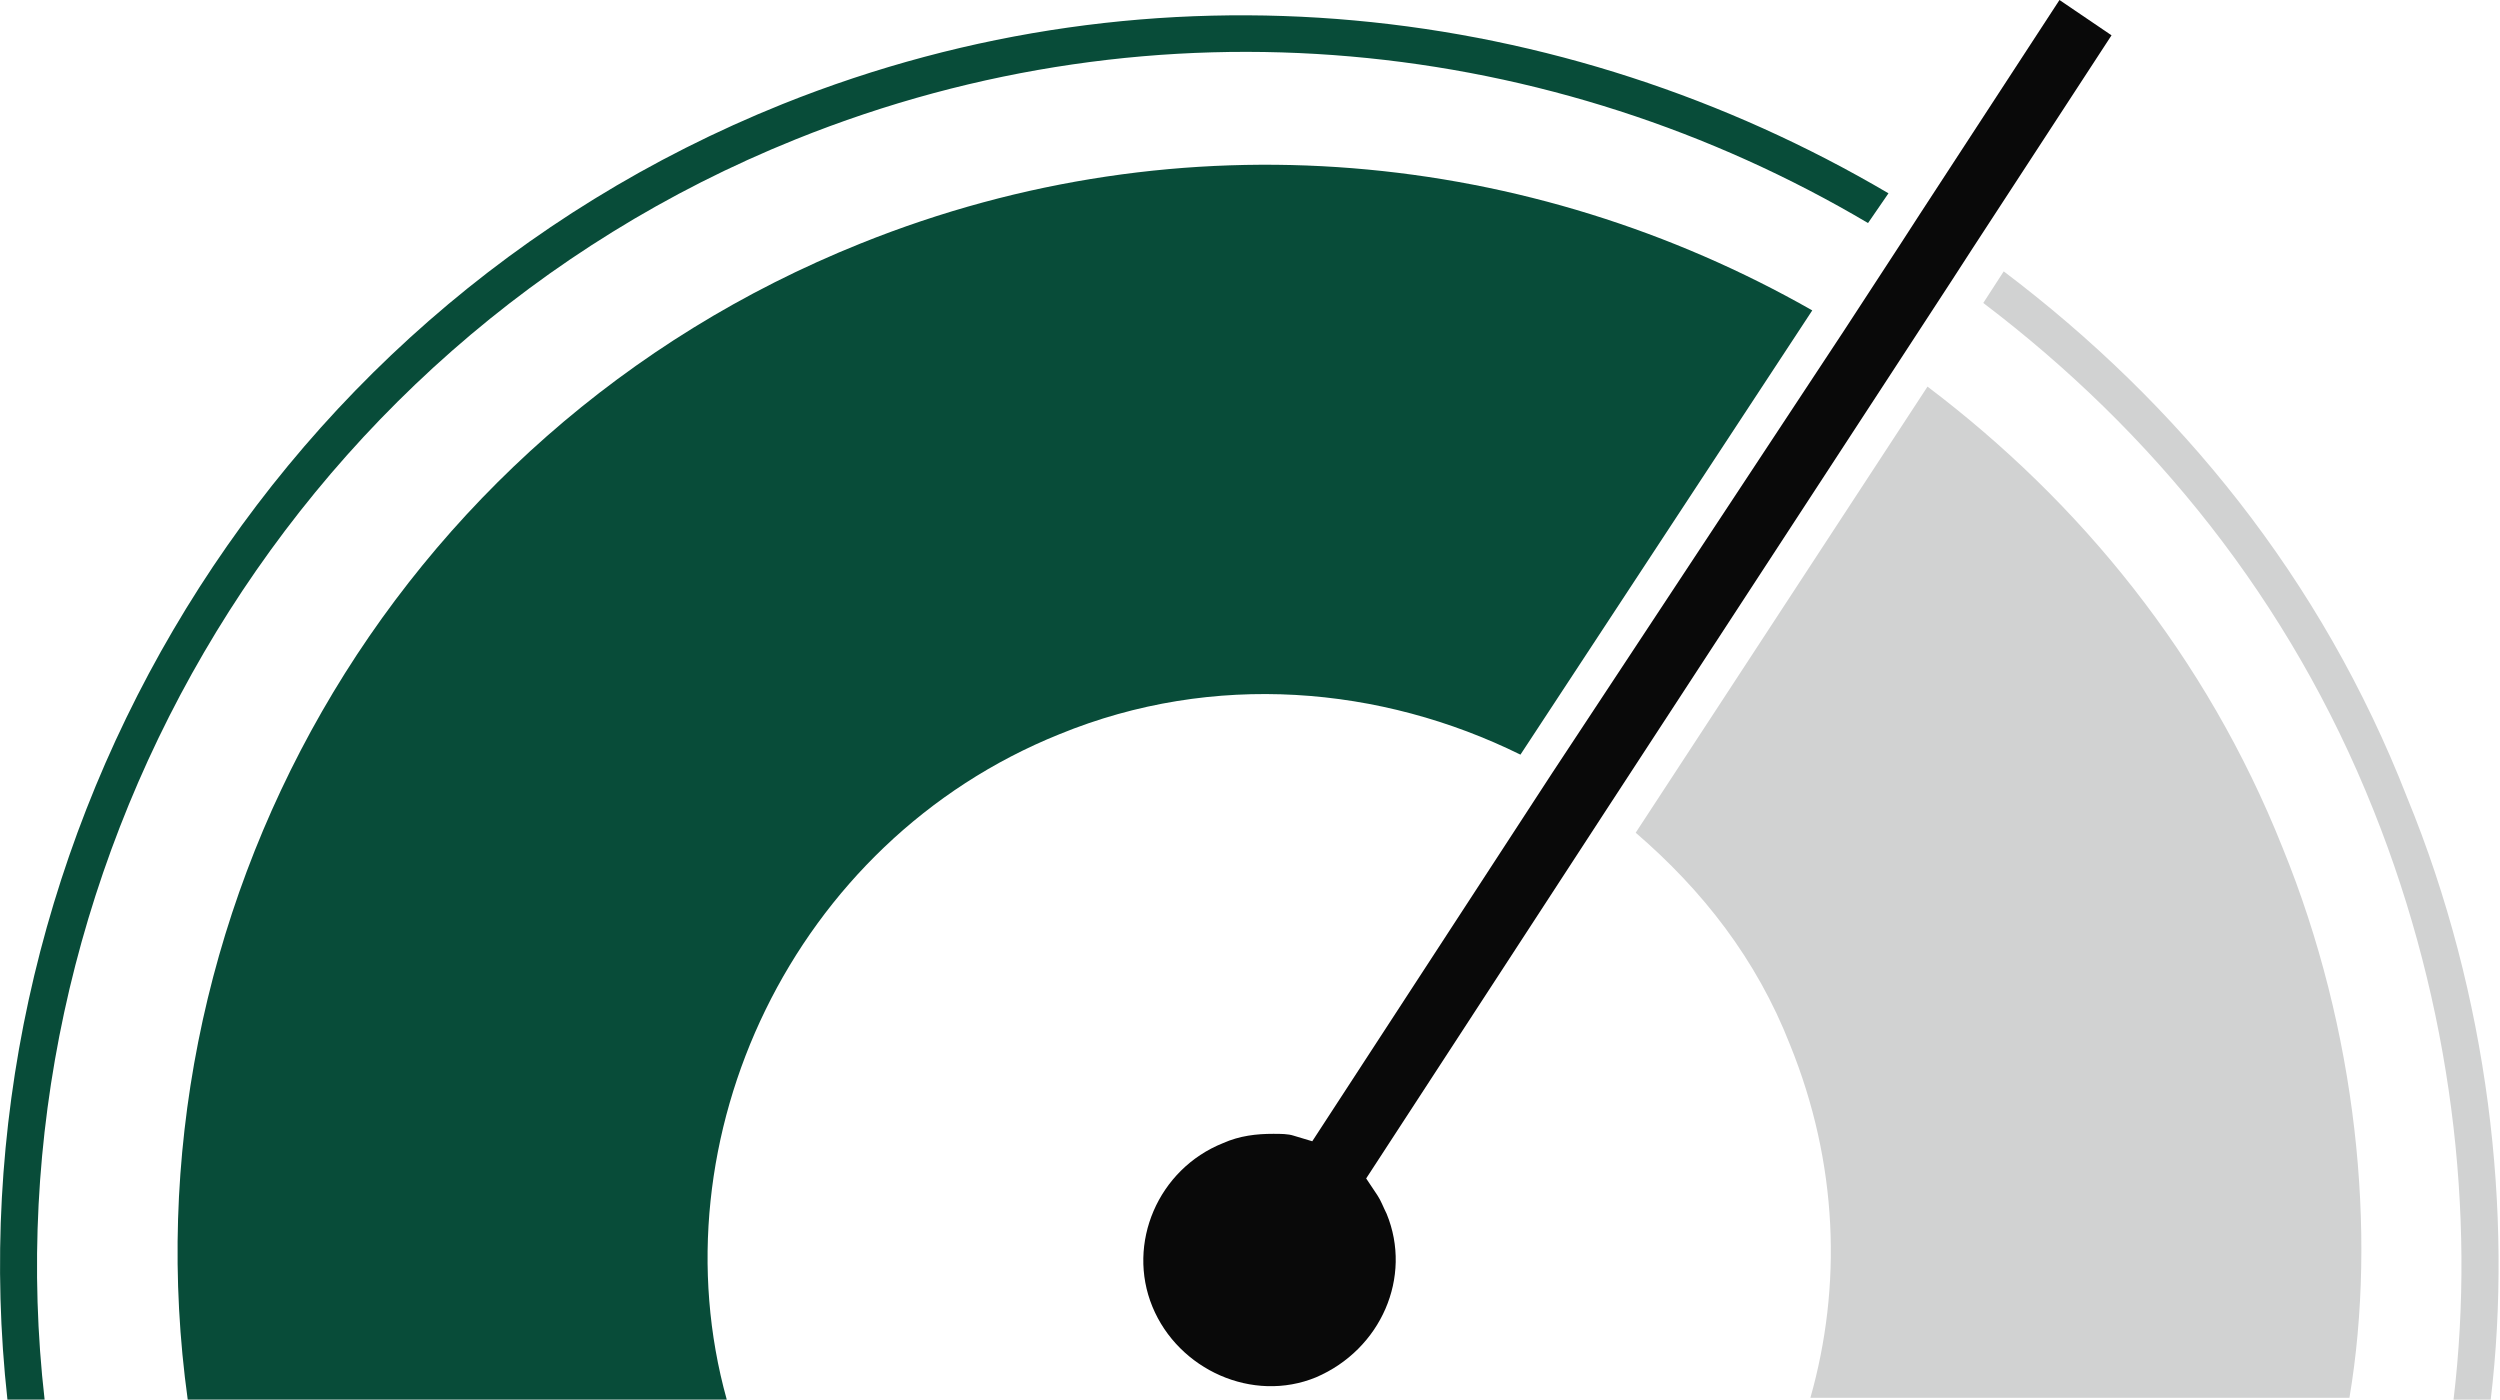
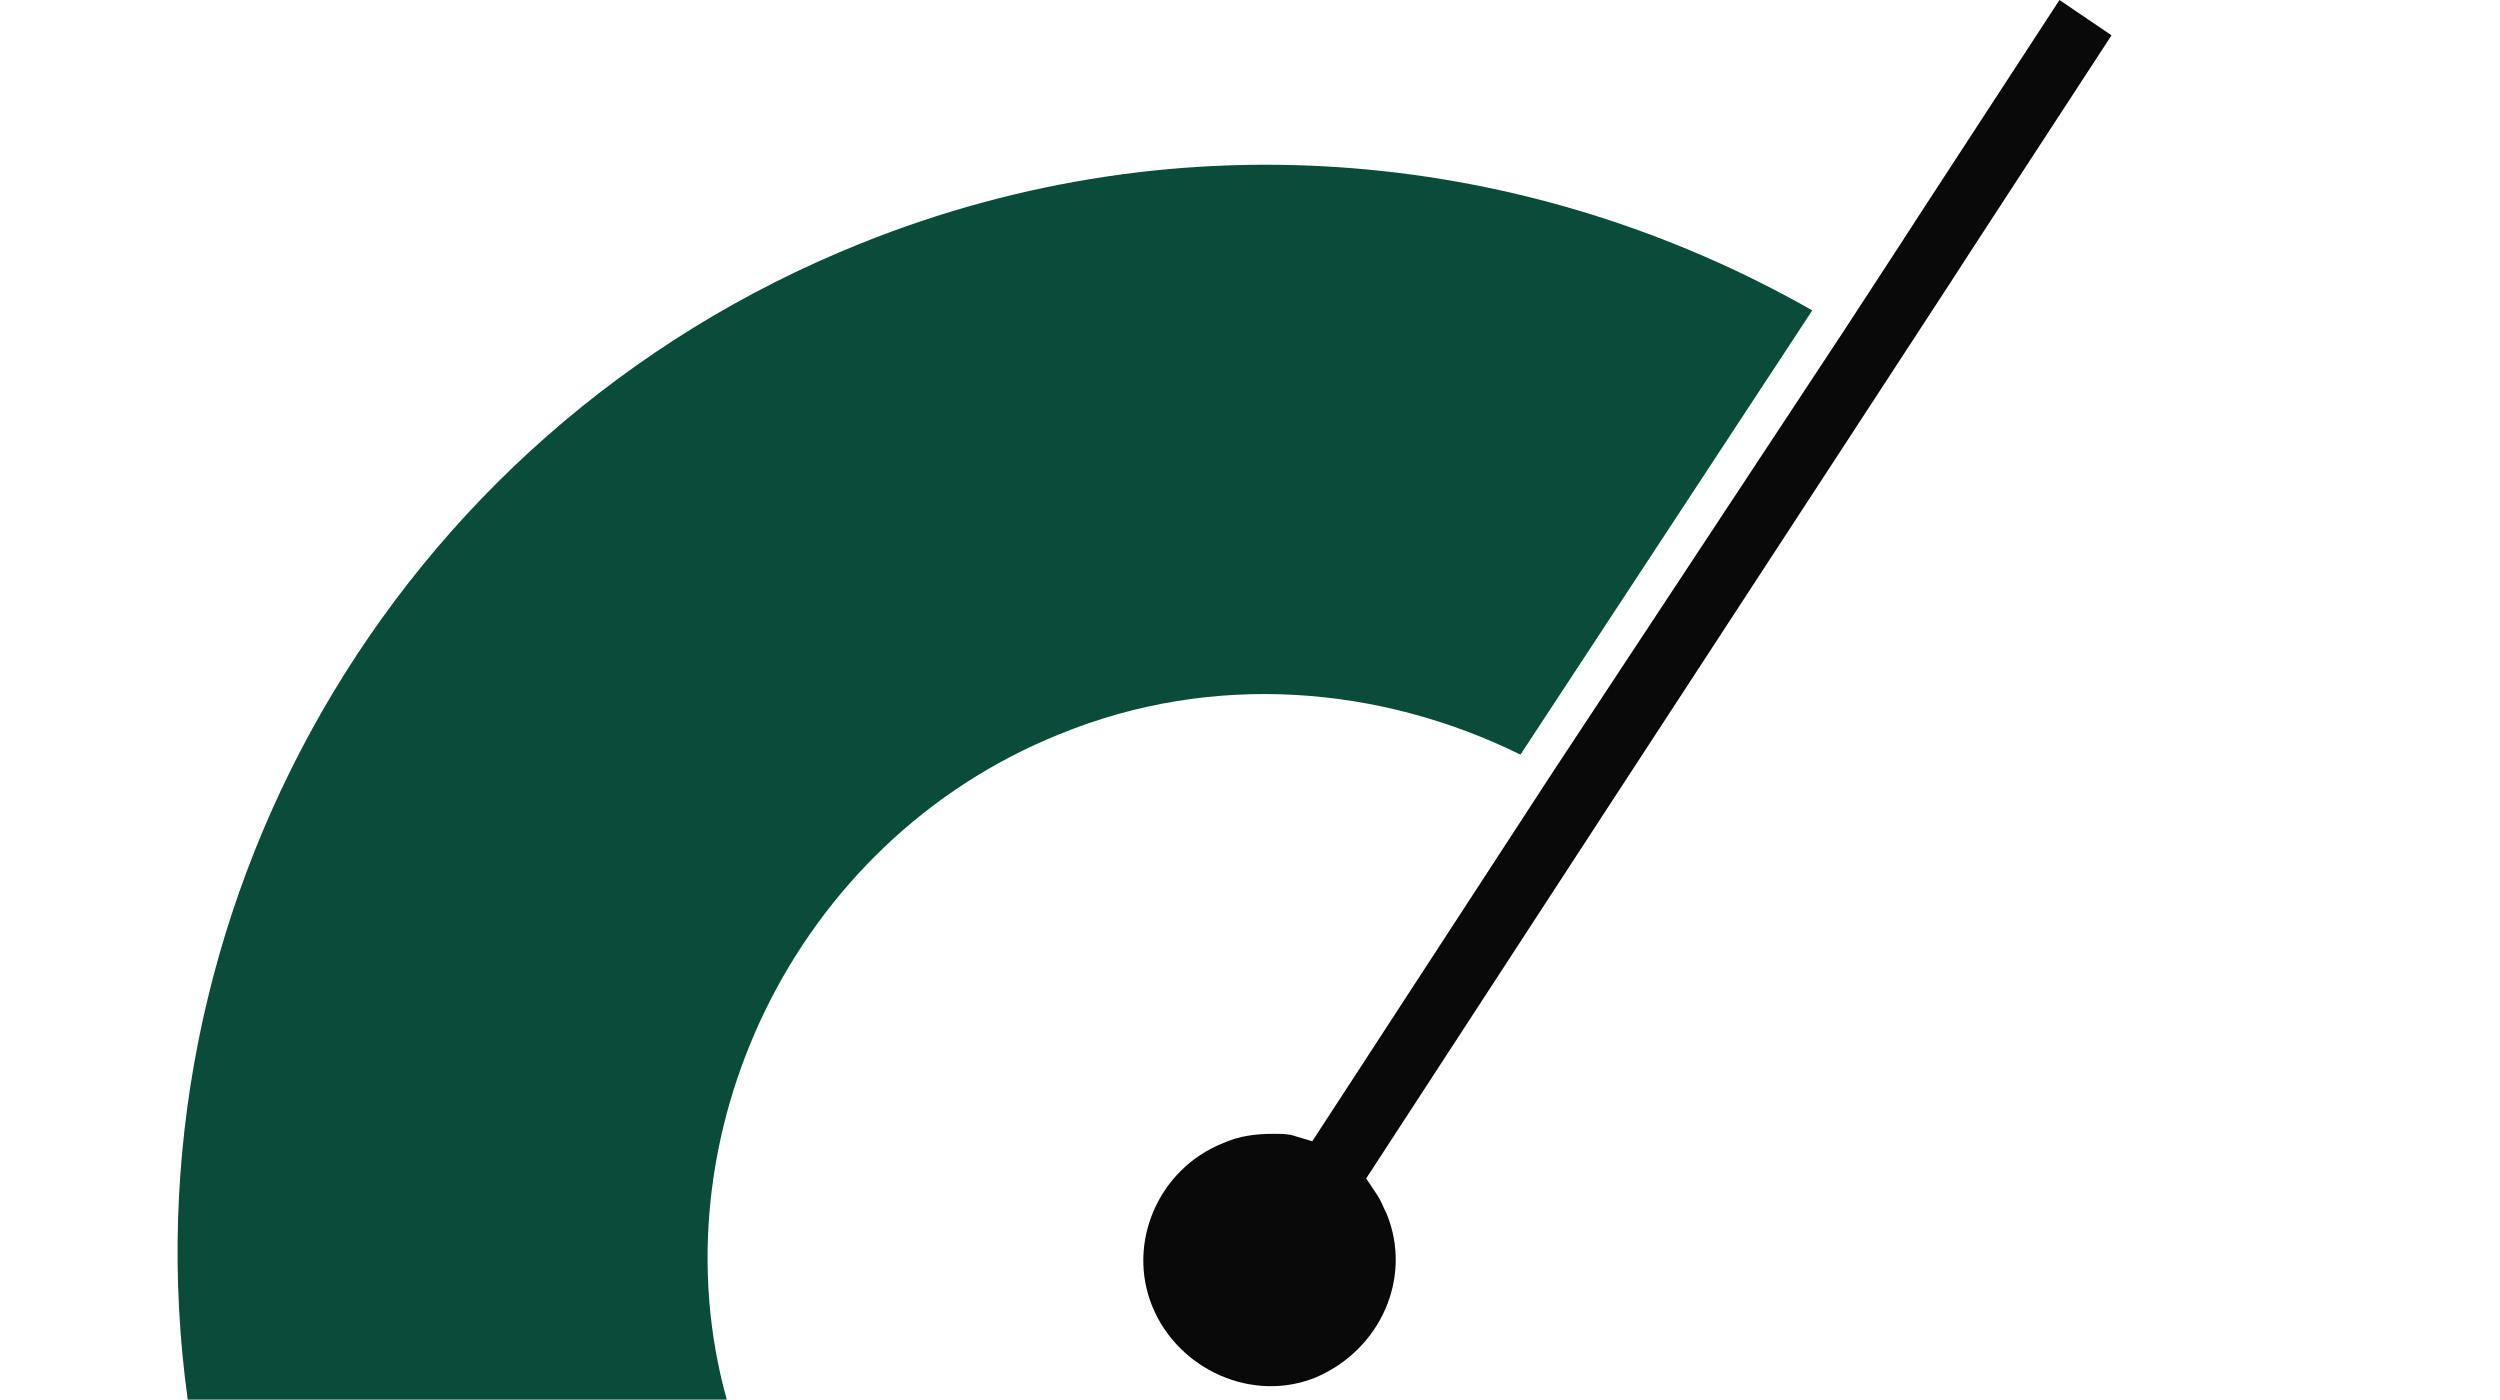
<svg xmlns="http://www.w3.org/2000/svg" id="Layer_1" viewBox="0 0 134.5 75.3">
  <style>.st0{fill:none;} .st1{fill:#D1D2D2;} .st2{fill:#084C39;} .st3{fill:#090909;}</style>
-   <path id="XMLID_211_" class="st0" d="M127.7 43.6c-4.6-11.3-12-20.5-21-27.4l-3 4.6c8.2 6.2 15 14.5 19.1 24.7 4 9.8 5.1 20.7 3.7 29.7h5.5c1.3-9.9 0-21.1-4.3-31.6z" />
  <path id="XMLID_212_" class="st0" d="M46.3 13.1c17.3-7 36-5 51.1 3.6l3-4.6c-16.8-10-38-12.5-57.6-4.6C15 18.7-.8 47.3 2.4 75.3h7.7c-3.6-26 10.8-51.9 36.2-62.2z" />
-   <path id="XMLID_213_" class="st0" d="M96.4 56.3c-1.9-4.6-4.8-8.5-8.3-11.5L74.6 65.2c1.4 3.5-.3 7.4-3.8 8.8s-7.4-.3-8.8-3.7.3-7.4 3.8-8.8c.9-.4 1.8-.5 2.7-.5l13.3-20.3C74.3 37 65.3 36.2 57 39.5c-14.4 5.8-21.8 21.8-17.9 35.8h58.4c1.7-6 1.4-12.7-1.1-19z" />
-   <path id="XMLID_214_" class="st1" d="M107.8 14.6l-1.1 1.7c9.1 6.9 16.5 16 21 27.3 4.2 10.5 5.5 21.7 4.3 31.7h2c1.2-10-.1-21.7-4.5-32.4-4.6-11.8-12.3-21.2-21.7-28.3z" />
-   <path id="XMLID_215_" class="st2" d="M42.8 7.5C62.4-.4 83.6 2 100.5 12l1.1-1.6C84.1.1 62.3-2.5 42.1 5.6 13.5 17.1-2.8 46.3.4 75.3h2C-.8 47.3 15 18.7 42.8 7.5z" />
  <path id="XMLID_216_" class="st2" d="M57 39.5c8.3-3.4 17.3-2.6 24.8 1.1l15.7-23.9C82.4 8.1 63.7 6.1 46.3 13.1 20.9 23.3 6.5 49.3 10.1 75.3h29c-3.9-14 3.5-30 17.9-35.8z" />
-   <path id="XMLID_217_" class="st1" d="M122.8 45.6c-4.1-10.3-10.9-18.6-19.1-24.8L88 44.8c3.6 3.1 6.5 6.8 8.3 11.4 2.6 6.4 2.8 13 1.1 19h29c1.5-8.9.4-19.8-3.6-29.6z" />
  <path id="XMLID_2_" class="st3" d="M74.6 65.3c0-.1 0-.1 0 0-.2-.4-.3-.7-.5-1l-.6-.9 12.9-19.8L102 19.7l3-4.6 1.1-1.7 7.5-11.5-2.8-1.9-7.5 11.5-1.1 1.7-3 4.6-15.7 23.8-12.9 19.8c-.3-.1-.7-.2-1-.3-.3-.1-.7-.1-1.1-.1-.9 0-1.8.1-2.7.5-3.5 1.4-5.2 5.4-3.8 8.8s5.4 5.2 8.8 3.8c3.5-1.5 5.2-5.4 3.8-8.8z" />
</svg>